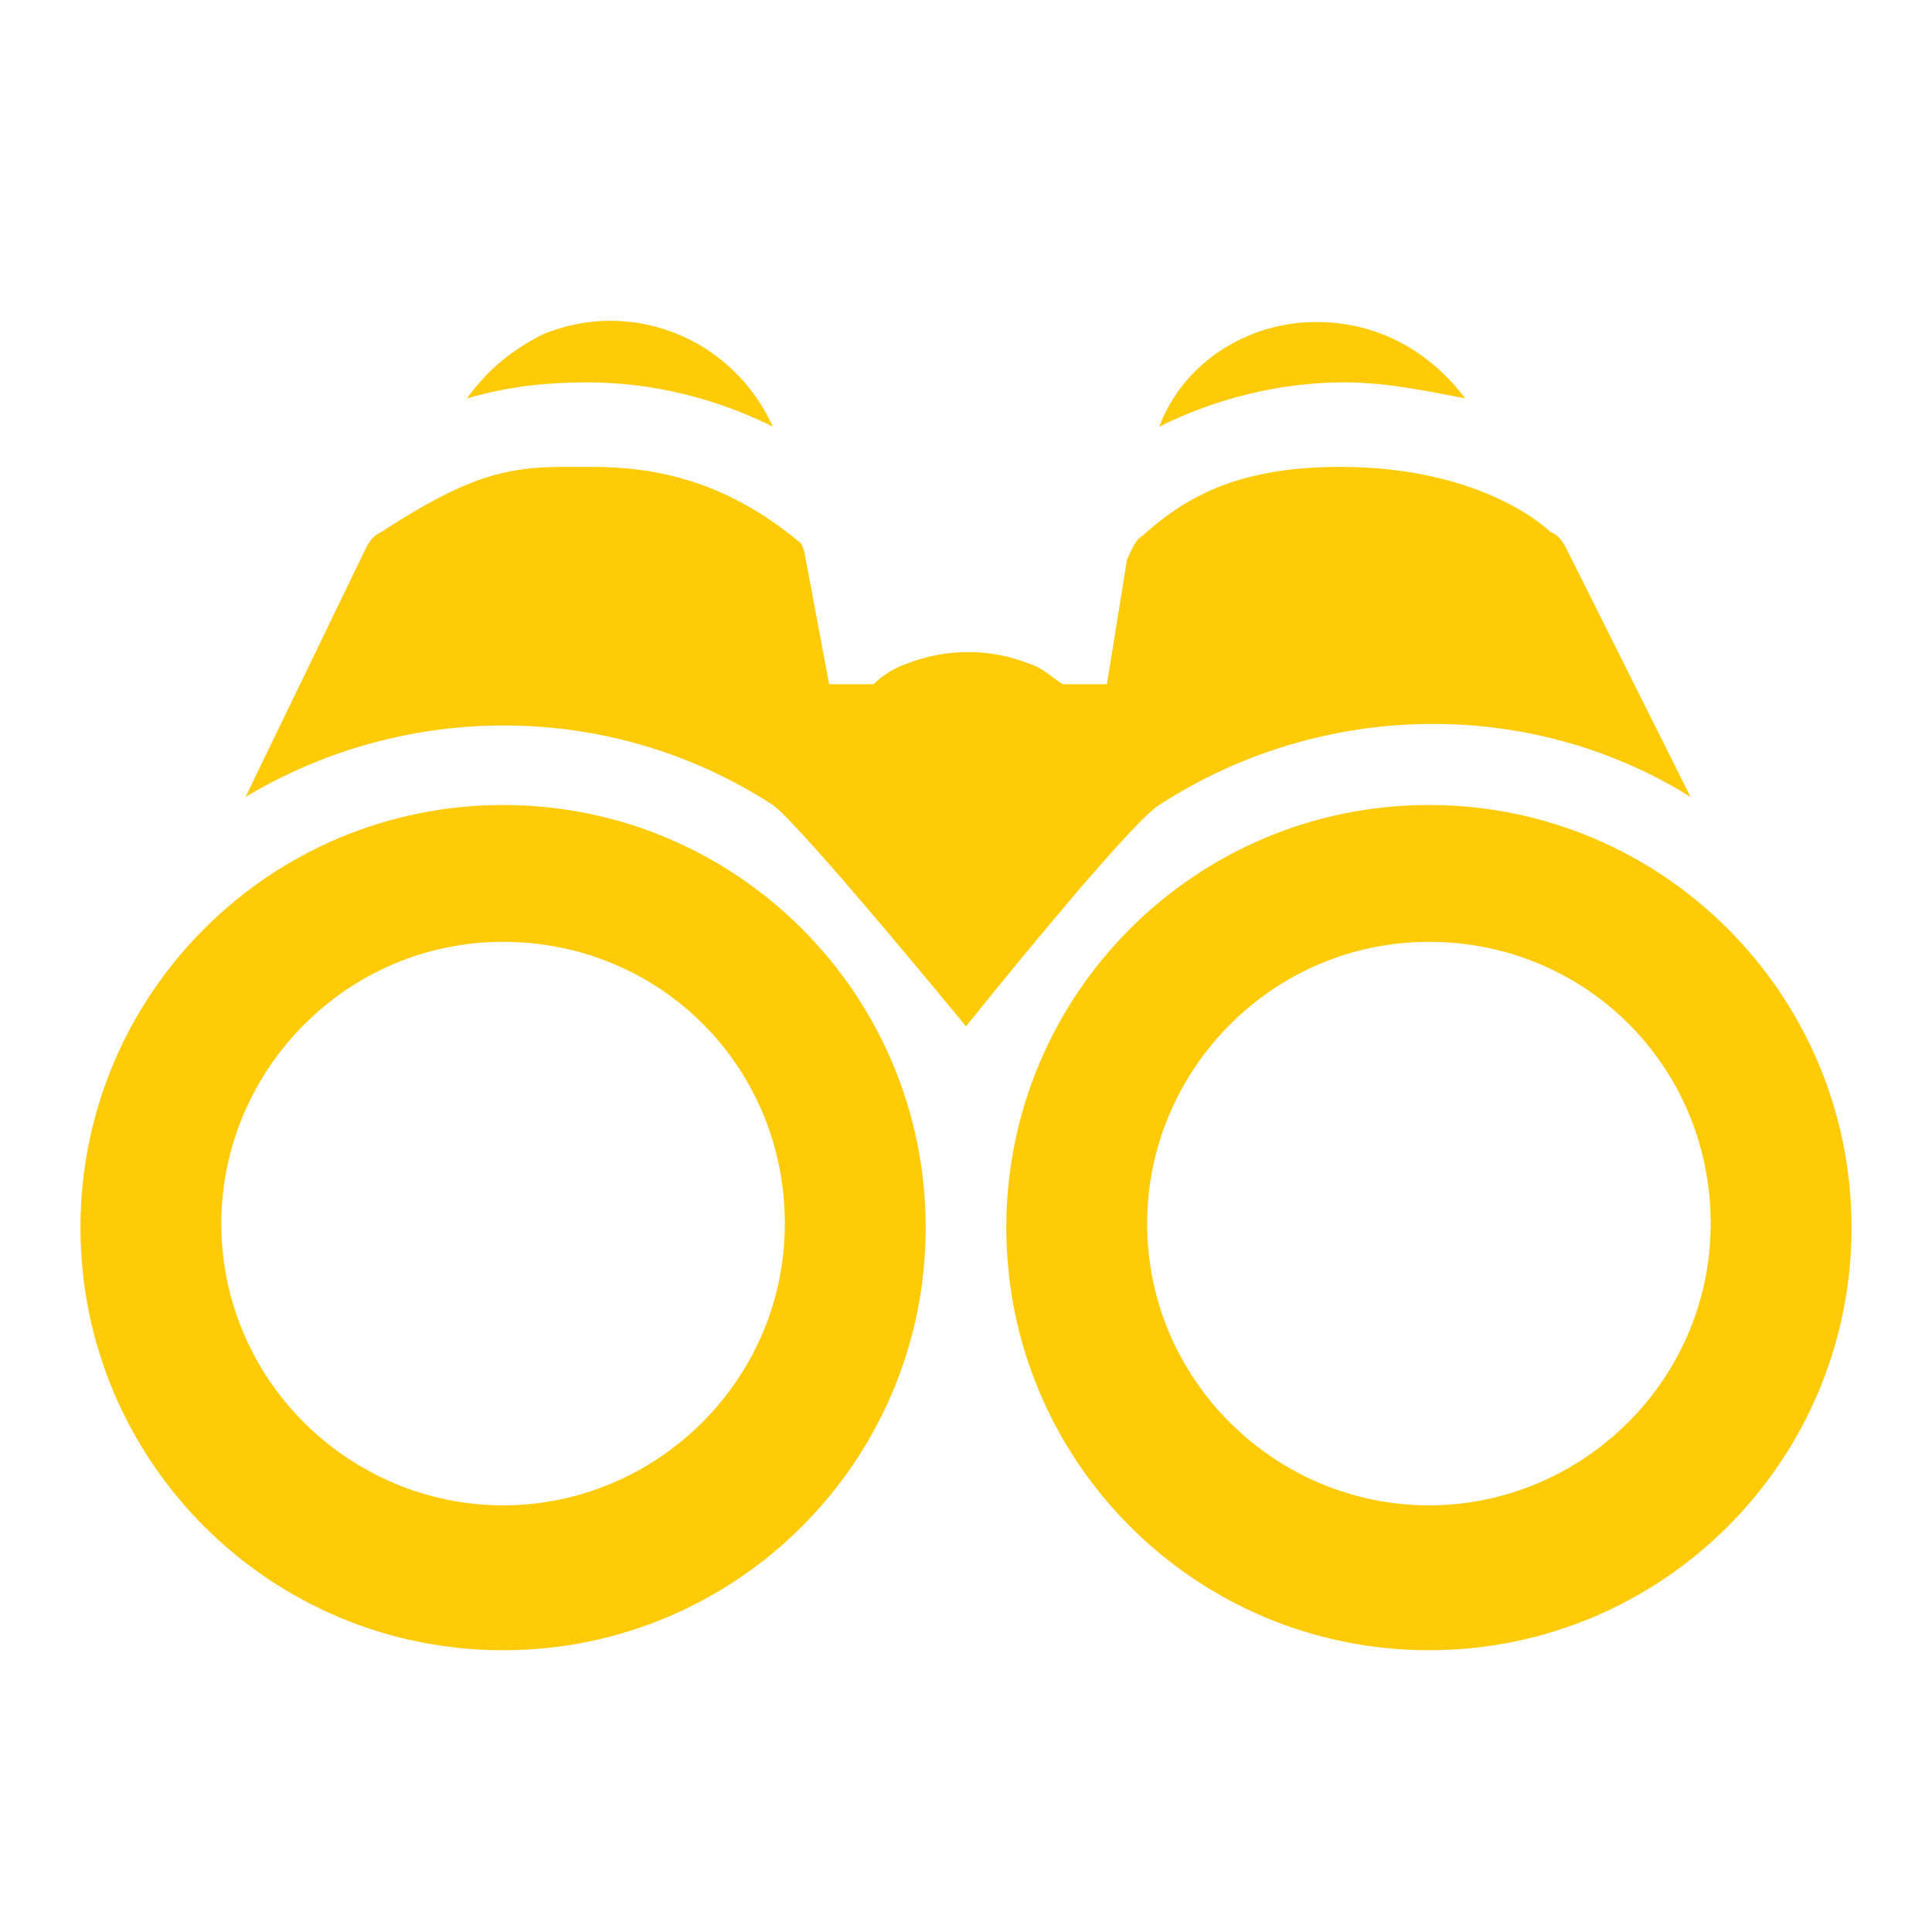
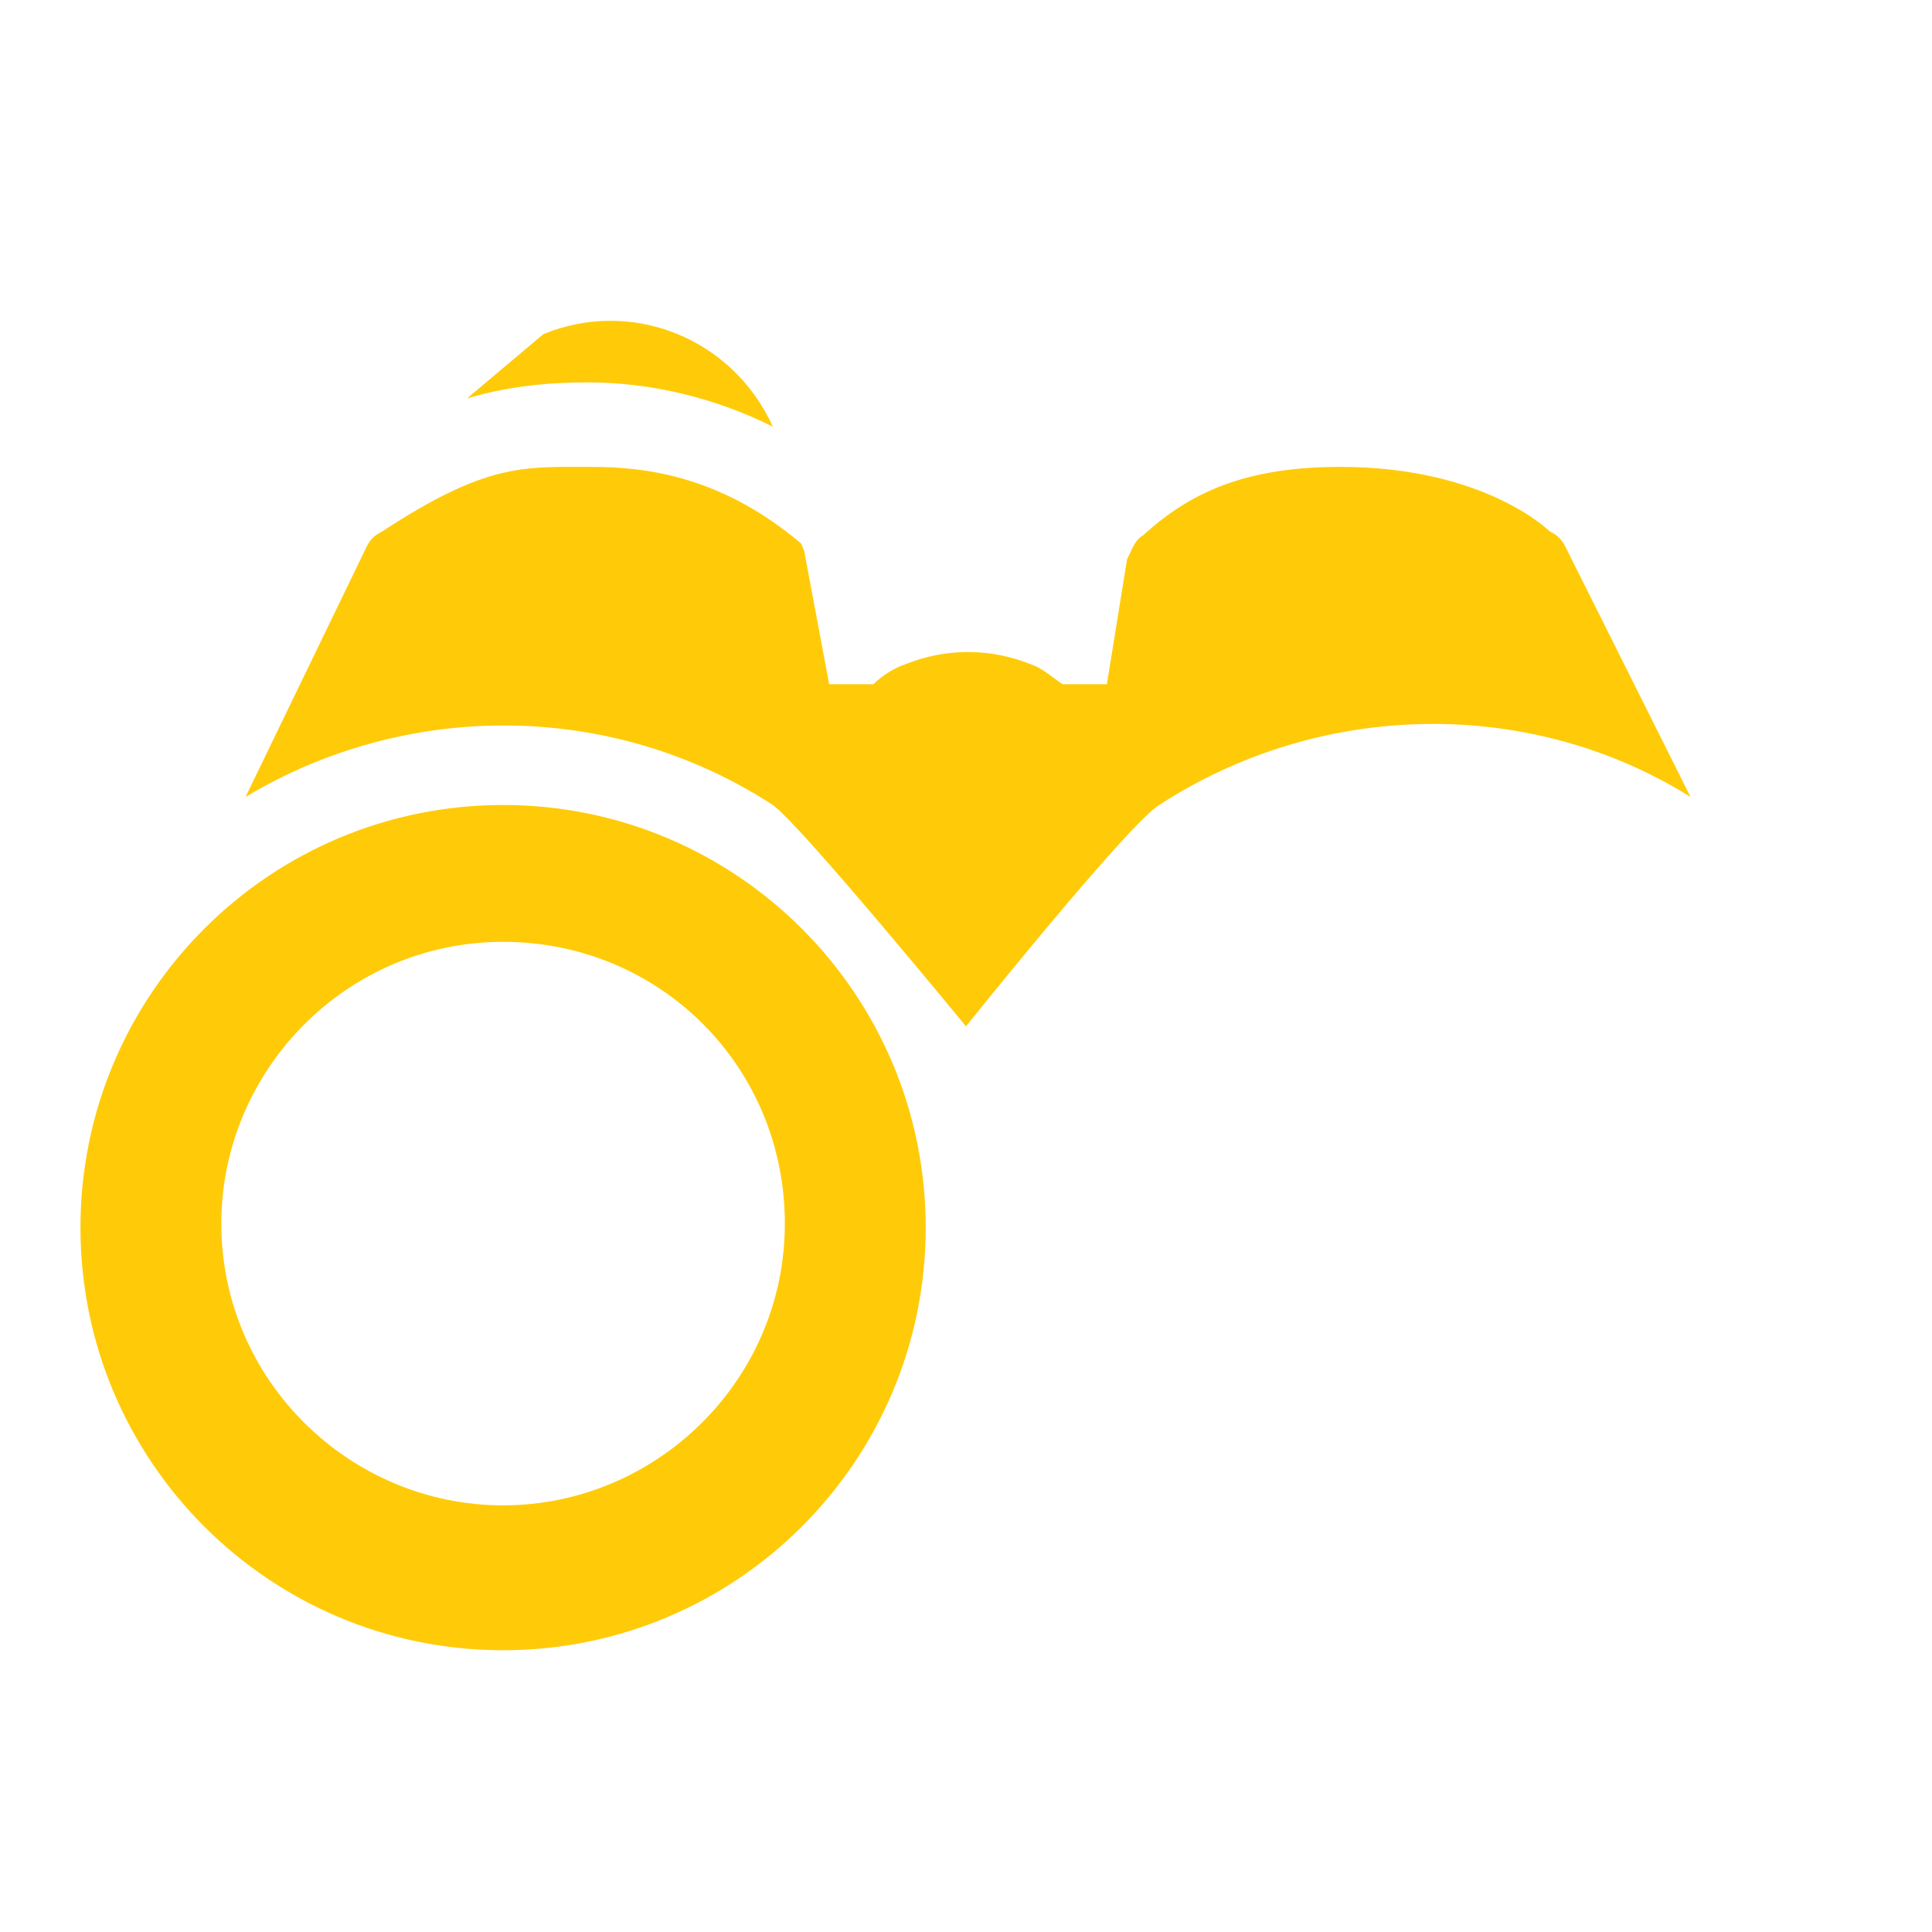
<svg xmlns="http://www.w3.org/2000/svg" width="56" height="56" viewBox="0 0 56 56" fill="none">
-   <path d="M13.535 11.55C14.702 11.2 15.868 11.083 17.035 11.083C18.902 11.083 20.768 11.55 22.402 12.367C21.235 9.8 18.319 8.633 15.752 9.683C14.819 10.15 14.118 10.733 13.535 11.55Z" fill="#ffcb08" />
-   <path d="M33.602 12.367C35.235 11.55 37.102 11.083 38.968 11.083C40.135 11.083 41.302 11.317 42.468 11.55C41.418 10.15 39.902 9.333 38.152 9.333C36.168 9.333 34.302 10.5 33.602 12.367Z" fill="#ffcb08" />
+   <path d="M13.535 11.55C14.702 11.2 15.868 11.083 17.035 11.083C18.902 11.083 20.768 11.55 22.402 12.367C21.235 9.8 18.319 8.633 15.752 9.683Z" fill="#ffcb08" />
  <path d="M33.6 23.333C38.267 20.3 44.334 20.183 49.001 23.1L45.384 15.867C45.267 15.633 45.151 15.517 44.917 15.4C44.917 15.4 43.05 13.533 38.85 13.533C36.167 13.533 34.534 14.233 33.134 15.517C32.901 15.633 32.784 15.983 32.667 16.217L32.084 19.833H30.8C30.451 19.6 30.217 19.367 29.867 19.25C28.701 18.783 27.417 18.783 26.25 19.25C25.901 19.367 25.55 19.6 25.317 19.833H24.034L23.334 16.1C23.334 15.983 23.217 15.75 23.217 15.75C21 13.883 18.901 13.533 17.151 13.533C15.167 13.533 14.117 13.417 11.084 15.4C10.851 15.517 10.734 15.633 10.617 15.867L7.117 23.1C11.784 20.3 17.734 20.3 22.401 23.333C23.217 23.917 28 29.75 28 29.75C28 29.75 32.667 23.917 33.6 23.333Z" fill="#ffcb08" />
  <path d="M14.582 23.333C7.815 23.333 2.332 28.817 2.332 35.583C2.332 42.35 7.815 47.833 14.582 47.833C21.349 47.833 26.832 42.35 26.832 35.583C26.832 28.817 21.349 23.333 14.582 23.333ZM14.582 43.633C10.149 43.633 6.415 40.017 6.415 35.467C6.415 31.033 10.032 27.3 14.582 27.3C19.132 27.3 22.749 30.917 22.749 35.467C22.749 40.017 19.015 43.633 14.582 43.633Z" fill="#ffcb08" />
-   <path d="M41.418 23.333C34.651 23.333 29.168 28.817 29.168 35.583C29.168 42.35 34.651 47.833 41.418 47.833C48.185 47.833 53.668 42.35 53.668 35.583C53.668 28.817 48.185 23.333 41.418 23.333ZM41.418 43.633C36.985 43.633 33.251 40.017 33.251 35.467C33.251 31.033 36.868 27.3 41.418 27.3C45.968 27.3 49.585 30.917 49.585 35.467C49.585 40.017 45.851 43.633 41.418 43.633Z" fill="#ffcb08" />
</svg>